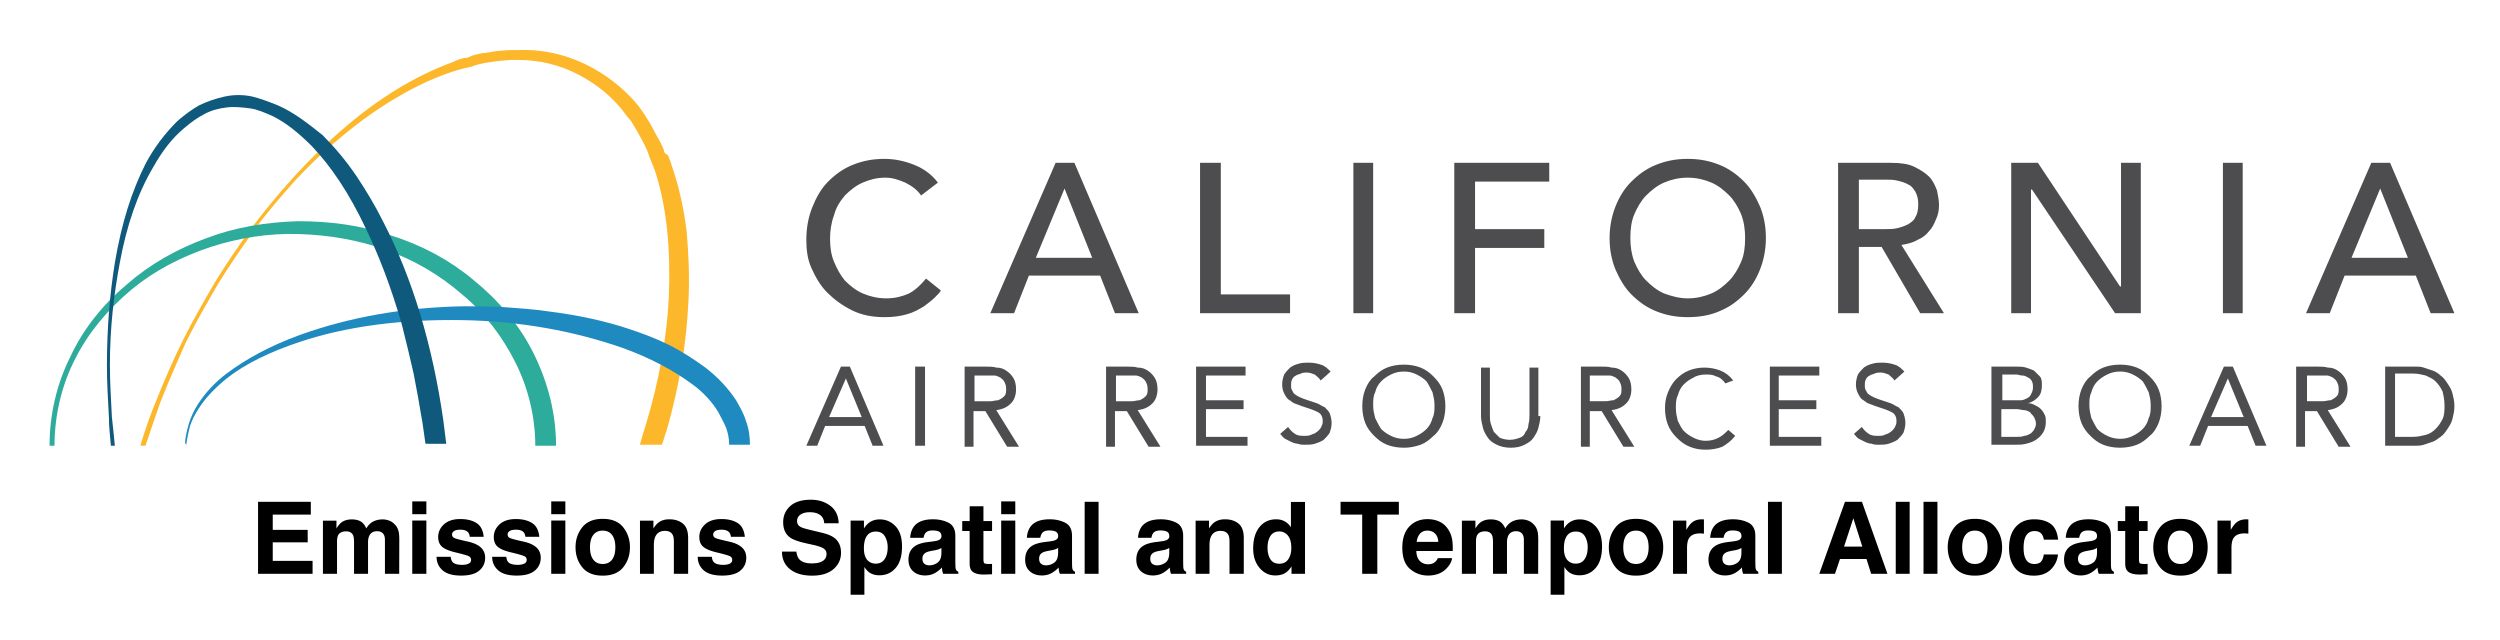
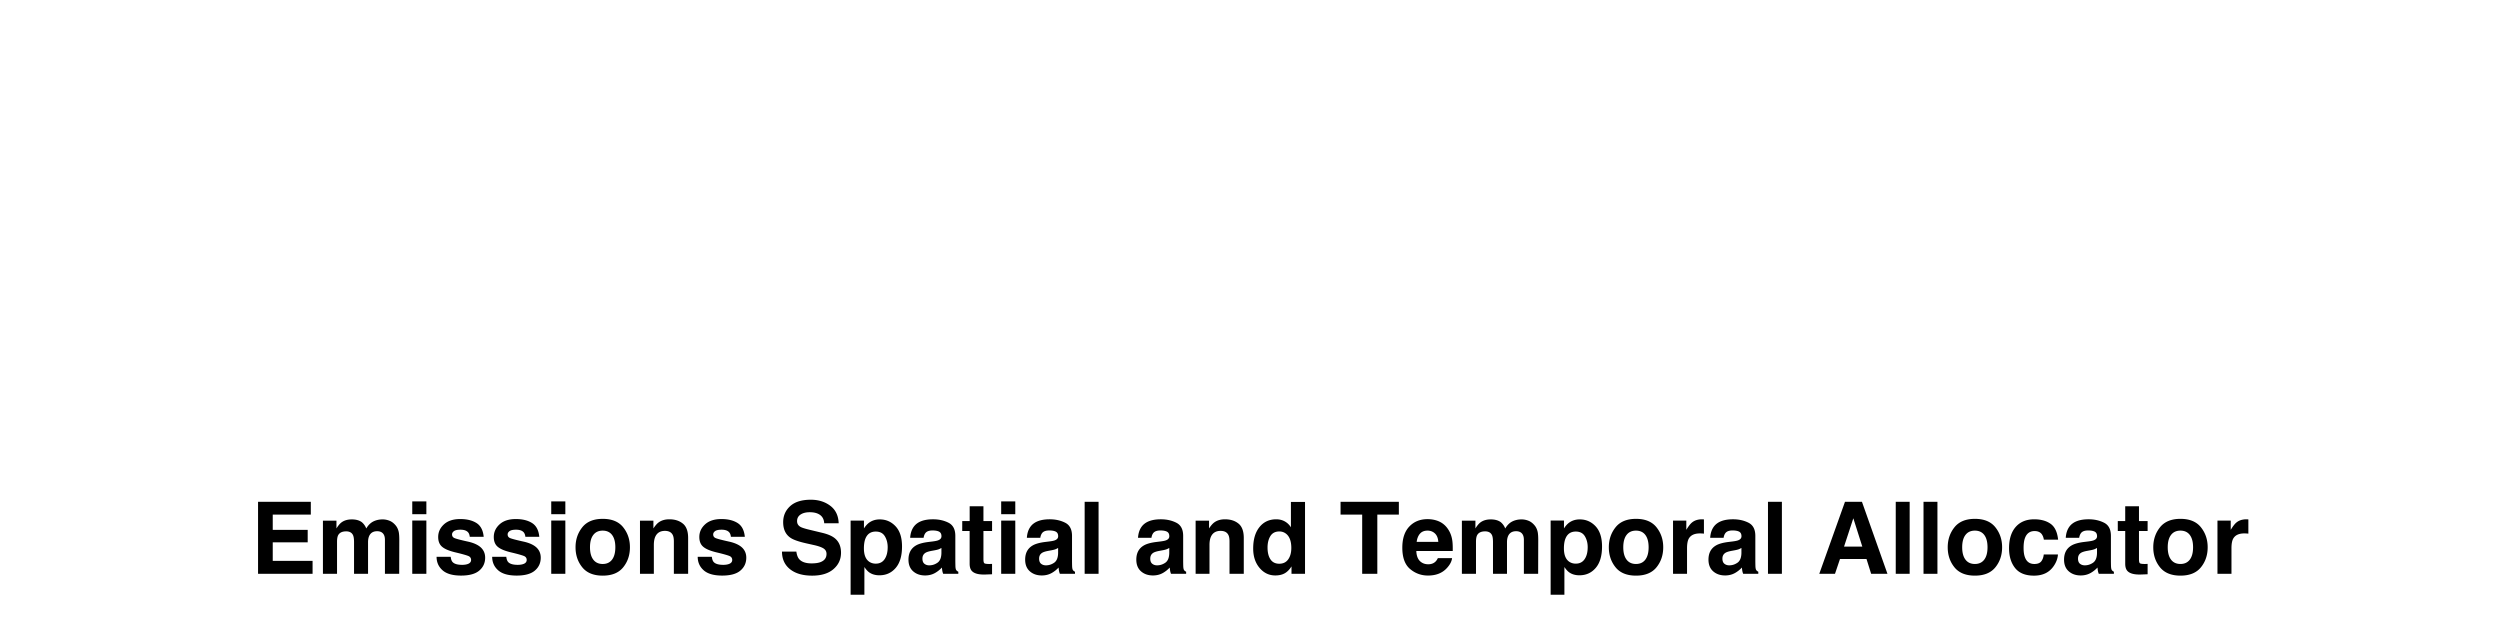
<svg xmlns="http://www.w3.org/2000/svg" role="img" viewBox="-2.11 0.64 252.72 64.72">
  <title>ESTA logo</title>
  <style>svg {enable-background:new 0 0 250 50}</style>
  <switch>
    <g>
-       <path fill="#4d4d4f" d="M91 20.4c-.4-.6-1-1-1.6-1.3-.7-.3-1.3-.5-2-.5-.9 0-1.6.2-2.3.5-.7.3-1.3.8-1.8 1.3-.5.6-.9 1.2-1.1 2-.3.8-.4 1.6-.4 2.4 0 .8.1 1.6.4 2.3.3.7.6 1.3 1.1 1.9.5.5 1.1 1 1.8 1.3.7.3 1.5.5 2.4.5.9 0 1.6-.2 2.3-.5.7-.4 1.2-.9 1.7-1.5L93 30c-.1.2-.3.4-.6.7-.3.3-.7.6-1.1.9-.5.3-1 .6-1.7.8-.7.2-1.4.3-2.3.3-1.2 0-2.3-.2-3.3-.7-1-.5-1.8-1.1-2.5-1.8s-1.2-1.6-1.6-2.5c-.4-.9-.5-1.9-.5-2.8 0-1.2.2-2.3.6-3.3.4-1 .9-1.9 1.6-2.6.7-.7 1.5-1.3 2.5-1.7 1-.4 2-.6 3.2-.6 1 0 2 .2 3 .6 1 .4 1.8 1 2.4 1.8L91 20.4zm17.3 6.3l-2.8-7-2.9 7h5.7zm-3.7-9.6h1.9l6.5 15.2h-2.4l-1.5-3.8h-7.2l-1.5 3.8H98l6.6-15.2zm14.6 0h2.1v13.3h7v1.9h-9.1V17.1zm15.5 0h2v15.2h-2V17.1zm10.2 0h9.6V19H147v4.8h7v1.9h-7v6.6h-2.1V17.1zm23.6 13.7c.9 0 1.7-.2 2.4-.5s1.3-.8 1.8-1.3.9-1.2 1.2-1.9c.3-.7.4-1.5.4-2.4 0-.8-.1-1.6-.4-2.4-.3-.7-.7-1.4-1.2-1.9s-1.1-1-1.8-1.3c-.7-.3-1.5-.5-2.4-.5-.9 0-1.7.2-2.4.5s-1.3.8-1.8 1.3-.9 1.2-1.2 1.9c-.3.7-.4 1.5-.4 2.4 0 .8.1 1.6.4 2.4.3.7.7 1.4 1.2 1.9s1.1 1 1.8 1.3c.8.3 1.6.5 2.4.5zm0 1.9c-1.2 0-2.2-.2-3.2-.6-1-.4-1.8-1-2.5-1.7s-1.2-1.6-1.6-2.5c-.4-1-.6-2-.6-3.2 0-1.1.2-2.2.6-3.2.4-1 .9-1.8 1.6-2.5.7-.7 1.5-1.3 2.5-1.7 1-.4 2-.6 3.2-.6 1.2 0 2.2.2 3.2.6 1 .4 1.8 1 2.5 1.7s1.2 1.6 1.6 2.5c.4 1 .6 2 .6 3.2 0 1.1-.2 2.2-.6 3.2-.4 1-.9 1.8-1.6 2.5-.7.7-1.5 1.3-2.5 1.7-.9.4-2 .6-3.2.6zm17.3-8.9h2.7c.4 0 .8 0 1.2-.1.4-.1.7-.2 1.1-.4.3-.2.6-.4.7-.7.2-.3.3-.7.3-1.3s-.1-.9-.3-1.3c-.2-.3-.4-.6-.7-.7-.3-.2-.7-.3-1.1-.4-.4-.1-.8-.1-1.2-.1h-2.7v5zm-2.1-6.7h5.3c1 0 1.8.1 2.4.4.6.3 1.1.6 1.5 1 .4.4.6.9.8 1.4.1.5.2 1 .2 1.5s-.1 1-.3 1.4c-.2.5-.4.9-.7 1.2-.3.4-.7.7-1.2.9-.5.3-1 .4-1.6.5l4.3 6.9H192l-3.9-6.7h-2.3v6.7h-2.1V17.1zm17.5 0h2.7l8.3 12.5h.1V17.1h2v15.2h-2.6l-8.4-12.5h-.1v12.5h-2V17.1zm21.4 0h2v15.2h-2V17.1zm18.7 9.6l-2.8-7-2.9 7h5.7zm-3.7-9.6h1.9l6.5 15.2h-2.4l-1.5-3.8h-7.2l-1.5 3.8H231l6.6-15.2zM83.4 38.9l-1.7 3.9H85l-1.6-3.9zm-.5-1.2h.9l3.4 8h-1.1l-.8-2h-4l-.8 2h-1.1l3.5-8zm7.5 0h1v8h-1v-8zm6 3.5H98c.3 0 .5-.1.8-.1.2-.1.4-.2.6-.4.2-.2.2-.4.2-.8 0-.3-.1-.5-.2-.7-.1-.2-.3-.3-.4-.4-.2-.1-.4-.2-.6-.2h-2v2.6zm-.9-3.5h2c.4 0 .8 0 1.1.1.4 0 .7.1 1 .3.3.2.5.4.7.7.2.3.3.7.3 1.2 0 .6-.2 1.1-.5 1.4-.4.4-.8.6-1.5.7l2.3 3.7h-1.2l-2.2-3.6h-1.2v3.6h-.9v-8.1h.1zm15.2 3.5h1.6c.3 0 .5-.1.8-.1.2-.1.4-.2.6-.4.2-.2.2-.4.2-.8 0-.3-.1-.5-.2-.7-.1-.2-.3-.3-.4-.4-.2-.1-.4-.2-.6-.2h-2v2.6zm-.9-3.5h2c.4 0 .8 0 1.1.1.4 0 .7.1 1 .3.3.2.5.4.7.7.2.3.3.7.3 1.2 0 .6-.2 1.1-.5 1.4-.4.4-.8.6-1.5.7l2.3 3.7H114l-2.2-3.6h-1.2v3.6h-.9v-8.1h.1zm9 0h5v.9h-4v2.5h3.8v.9h-3.8v2.8h4.2v.9h-5.2v-8zm12.6 1.4c-.2-.3-.4-.4-.6-.6-.3-.1-.5-.2-.8-.2-.2 0-.4 0-.6.1-.2.1-.4.1-.5.2-.2.1-.3.2-.4.4-.1.2-.1.4-.1.6 0 .2 0 .3.1.5.1.1.1.3.3.4.1.1.3.2.5.3.2.1.5.2.8.3l.9.3c.3.1.5.3.8.4.2.2.4.4.5.6.1.3.2.6.2 1s-.1.7-.2 1c-.2.3-.4.5-.6.7-.3.2-.6.3-.9.4-.3.1-.7.1-1 .1-.2 0-.5 0-.7-.1-.2 0-.5-.1-.7-.2l-.6-.3c-.2-.1-.3-.3-.5-.5l.8-.7c.2.3.4.5.7.7.3.2.6.2 1 .2.2 0 .4 0 .6-.1.2-.1.4-.1.6-.3.2-.1.3-.3.4-.4.1-.2.2-.4.2-.6 0-.2 0-.4-.1-.6-.1-.2-.2-.3-.4-.4-.2-.1-.4-.2-.7-.3l-.9-.3c-.3-.1-.5-.2-.8-.3-.2-.1-.4-.3-.6-.4-.2-.2-.3-.4-.4-.6-.1-.2-.2-.5-.2-.9s.1-.7.2-1c.2-.3.4-.5.6-.7.3-.2.5-.3.9-.4.3-.1.7-.1 1-.1.5 0 .9.1 1.2.2.4.1.7.4 1 .7l-1 .9zm8.4 5.9c.5 0 .9-.1 1.3-.3.4-.2.7-.4 1-.7.3-.3.5-.7.6-1.1.2-.4.2-.8.2-1.3s-.1-.9-.2-1.3c-.2-.4-.4-.8-.6-1.1-.3-.3-.6-.5-1-.7-.4-.2-.8-.3-1.3-.3s-.9.1-1.3.3c-.4.2-.7.4-1 .7-.3.3-.5.7-.6 1.1-.2.4-.2.8-.2 1.3s.1.9.2 1.3c.2.4.4.8.6 1.1.3.3.6.5 1 .7.4.2.8.3 1.3.3zm0 .9c-.6 0-1.2-.1-1.7-.3-.5-.2-.9-.5-1.3-.9s-.7-.8-.9-1.3c-.2-.5-.3-1.1-.3-1.7 0-.6.1-1.2.3-1.7.2-.5.5-1 .9-1.3.4-.4.8-.7 1.3-.9.5-.2 1.1-.3 1.7-.3.6 0 1.2.1 1.7.3.5.2.9.5 1.3.9s.7.8.9 1.3c.2.5.3 1.1.3 1.7 0 .6-.1 1.2-.3 1.7-.2.5-.5 1-.9 1.3-.4.4-.8.7-1.3.9-.6.2-1.1.3-1.7.3zm13.8-3.2c0 .4-.1.8-.2 1.2-.1.4-.3.7-.5 1-.2.3-.5.5-.9.7-.4.2-.8.3-1.4.3-.5 0-1-.1-1.4-.3-.4-.2-.7-.4-.9-.7-.2-.3-.4-.6-.5-1-.1-.4-.2-.8-.2-1.2v-4.9h.9v4.8c0 .3 0 .6.1.9.1.3.2.6.3.8l.6.6c.3.1.6.2 1 .2s.7-.1 1-.2.5-.3.6-.6c.2-.2.3-.5.3-.8.1-.3.1-.6.1-.9v-4.8h.9v4.9h.2zm5-1.5h1.6c.3 0 .5-.1.8-.1.2-.1.4-.2.6-.4.2-.2.2-.4.2-.8 0-.3-.1-.5-.2-.7-.1-.2-.3-.3-.4-.4-.2-.1-.4-.2-.6-.2h-2v2.6zm-.9-3.5h2c.4 0 .8 0 1.1.1.4 0 .7.1 1 .3.3.2.5.4.7.7.2.3.3.7.3 1.2 0 .6-.2 1.1-.5 1.4-.4.4-.8.6-1.5.7l2.3 3.7H162l-2.2-3.6h-1.2v3.6h-.9v-8.1zm14.6 1.7c-.2-.3-.5-.6-.9-.7-.4-.2-.7-.2-1.1-.2-.4 0-.9.1-1.2.3-.4.2-.7.4-1 .7-.3.3-.5.7-.6 1.1-.2.4-.2.8-.2 1.3s.1.9.2 1.3c.2.4.4.8.6 1 .3.3.6.5 1 .7.4.2.8.3 1.2.3.5 0 .9-.1 1.3-.3.4-.2.7-.5 1-.8l.7.6c-.4.5-.8.8-1.3 1.1-.5.2-1.1.3-1.7.3-.6 0-1.1-.1-1.6-.3-.5-.2-.9-.5-1.3-.9s-.7-.8-.9-1.3c-.2-.5-.3-1.1-.3-1.7 0-.6.1-1.1.3-1.6.2-.5.5-1 .8-1.3.4-.4.8-.7 1.3-.9.5-.2 1-.3 1.6-.3.5 0 1.1.1 1.6.3.5.2.9.5 1.3 1l-.8.3zm4.5-1.7h5v.9h-4.1v2.5h3.8v.9h-3.8v2.8h4.3v.9h-5.2v-8zm12.6 1.4c-.2-.3-.4-.4-.6-.6-.3-.1-.5-.2-.8-.2-.2 0-.4 0-.6.1-.2.1-.4.1-.5.2-.2.1-.3.2-.4.4-.1.2-.1.4-.1.6 0 .2 0 .3.1.5.1.1.1.3.3.4.1.1.3.2.5.3.2.1.5.2.8.3l.9.3c.3.1.5.3.8.4.2.2.4.4.5.6.1.3.2.6.2 1s-.1.7-.2 1c-.2.3-.4.5-.6.7-.3.2-.6.3-.9.4-.3.1-.7.1-1 .1-.2 0-.5 0-.7-.1-.2 0-.5-.1-.7-.2l-.6-.3c-.2-.1-.3-.3-.5-.5l.8-.7c.2.3.4.5.7.7.3.2.6.2 1 .2.2 0 .4 0 .6-.1.2-.1.4-.1.6-.3.2-.1.3-.3.4-.4.1-.2.2-.4.2-.6 0-.2 0-.4-.1-.6-.1-.2-.2-.3-.4-.4-.2-.1-.4-.2-.7-.3l-.9-.3c-.3-.1-.5-.2-.8-.3-.2-.1-.4-.3-.6-.4-.2-.2-.3-.4-.4-.6-.1-.2-.2-.5-.2-.9s.1-.7.2-1c.2-.3.4-.5.6-.7.3-.2.5-.3.9-.4.3-.1.7-.1 1-.1.5 0 .9.1 1.2.2.4.1.7.4 1 .7l-1 .9zm10.8 5.7h1.6c.2 0 .5 0 .7-.1.2 0 .4-.1.6-.2.2-.1.3-.3.4-.4.1-.2.2-.4.2-.6 0-.3-.1-.5-.2-.7-.1-.2-.3-.3-.4-.5-.2-.1-.4-.2-.6-.2-.2 0-.5-.1-.7-.1h-1.6v2.8zm0-3.7h2c.2 0 .4-.1.6-.2.2-.1.3-.2.4-.4.1-.2.2-.4.2-.7 0-.2 0-.4-.1-.6-.1-.2-.2-.3-.4-.4-.2-.1-.3-.2-.6-.2-.2 0-.4-.1-.6-.1h-1.4v2.6h-.1zm-.9-3.4h2.4c.3 0 .7 0 1 .1.3.1.6.2.8.3l.6.6c.2.2.2.6.2.9 0 .5-.1.9-.4 1.2-.3.3-.6.5-1 .6.3 0 .5.1.7.2.2.1.4.2.6.4.2.2.3.4.4.6.1.2.1.5.1.7 0 .4-.1.8-.3 1.1-.2.3-.4.5-.7.7-.3.2-.6.3-1 .4-.4.1-.7.1-1.1.1h-2.4v-7.9h.1zm12.9 7.3c.5 0 .9-.1 1.3-.3.4-.2.7-.4 1-.7.3-.3.5-.7.6-1.1.2-.4.2-.8.2-1.3s-.1-.9-.2-1.3c-.2-.4-.4-.8-.6-1.1-.3-.3-.6-.5-1-.7-.4-.2-.8-.3-1.3-.3s-.9.1-1.3.3c-.4.2-.7.4-1 .7-.3.3-.5.7-.6 1.1-.2.4-.2.8-.2 1.3s.1.9.2 1.3c.2.4.4.8.6 1.1.3.3.6.5 1 .7.4.2.9.3 1.3.3zm0 .9c-.6 0-1.2-.1-1.7-.3-.5-.2-.9-.5-1.3-.9s-.7-.8-.9-1.3c-.2-.5-.3-1.1-.3-1.7 0-.6.1-1.2.3-1.7.2-.5.5-1 .9-1.3.4-.4.8-.7 1.3-.9.5-.2 1.1-.3 1.7-.3.6 0 1.2.1 1.7.3.5.2.9.5 1.3.9s.7.8.9 1.3c.2.5.3 1.1.3 1.7 0 .6-.1 1.2-.3 1.7-.2.5-.5 1-.9 1.3-.4.4-.8.7-1.3.9-.5.2-1.1.3-1.7.3zm10.9-7l-1.7 3.9h3.3l-1.6-3.9zm-.4-1.2h.9l3.4 8h-1.1l-.8-2h-4l-.8 2h-1.1l3.5-8zm8.4 3.5h1.6c.3 0 .5-.1.8-.1.2-.1.4-.2.6-.4.2-.2.2-.4.2-.8 0-.3-.1-.5-.2-.7-.1-.2-.3-.3-.4-.4-.2-.1-.4-.2-.6-.2h-2v2.6zm-1-3.5h2c.4 0 .8 0 1.1.1.4 0 .7.1 1 .3.3.2.5.4.7.7.2.3.3.7.3 1.2 0 .6-.2 1.1-.5 1.4-.4.4-.8.6-1.5.7l2.3 3.7h-1.2l-2.2-3.6h-1.2v3.6h-.9v-8.1h.1zm9.9 7.1h1.8c.5 0 .9-.1 1.3-.2s.7-.3 1-.6c.3-.3.5-.6.7-1 .2-.4.2-.9.2-1.4 0-.5-.1-1-.2-1.4-.2-.4-.4-.7-.7-1-.3-.3-.6-.4-1-.6-.4-.1-.8-.2-1.3-.2H240v6.4zm-1-7.1h3.1c.3 0 .5 0 .8.1l.9.3c.3.1.6.3.8.5.3.2.5.5.7.8.2.3.4.6.5 1 .1.4.2.8.2 1.3s-.1.9-.2 1.3-.3.7-.5 1c-.2.3-.4.6-.7.8s-.5.4-.8.5l-.9.3c-.3.1-.6.1-.8.1H239v-8z" />
-       <path fill="#fdb72b" d="M12.6 45.7c.5-1.5 1-3 1.5-4.4.8-2 1.7-4.1 2.6-6.1 1-2 2.1-3.9 3.2-5.8 1.1-1.8 2.4-3.7 3.7-5.5 1.2-1.7 2.7-3.4 4.2-5.1 1.6-1.7 3.2-3.2 4.8-4.5 1.7-1.4 3.5-2.7 5.4-3.8 2-1.2 4-2.1 5.9-2.7.3-.1.7-.2 1.1-.3.2 0 .3-.1.5-.1.5-.2.9-.3 1.4-.4l1.4-.2 1.2-.1h.8c2.1 0 4.2.5 6.1 1.5 1.9 1 3.6 2.4 4.8 4.1l.5.6.6 1 .6 1.1.1.2c.2.4.4.8.5 1.2.1.2.1.3.2.5.1.3.3.7.4 1 1.2 3.7 1.6 7.9 1.4 12.8-.2 4.1-1 8.5-2.3 12.8-.2.6-.4 1.3-.6 2v.1h2.2c.2-.5.3-1 .5-1.5.6-2.1 1.1-4.3 1.5-6.6.4-2.3.6-4.6.7-6.7.1-2.3 0-4.5-.2-6.8-.3-2.4-.8-4.6-1.5-6.6-.1-.4-.3-.8-.4-1.1-.3-.1-.4-.3-.4-.5-.2-.5-.4-.9-.7-1.4l-.7-1.3-.7-1.1-.5-.7C61 9.6 59.1 8.1 57 7.1c-2.1-1-4.4-1.5-6.7-1.4h-.9l-1.3.1-1.2.2h-.2c-.5.1-1 .2-1.4.4-.2.1-.3.1-.5.1-.4.1-.7.2-1.1.4-3.8 1.4-7.5 3.6-11.4 7-3.2 2.8-6.2 6.1-9 9.8-1.3 1.8-2.6 3.7-3.7 5.5-1.1 1.9-2.2 3.8-3.2 5.8h.1-.1c-1 2-1.9 4.1-2.7 6.1-.6 1.4-1.1 2.9-1.6 4.5v.1h.5z" />
-       <path fill="#2eac9b" d="M3.4 45.7c0-3 .7-6.1 2.1-8.8 1.3-2.6 3.3-5 5.7-7 2.3-1.9 5-3.3 8-4.3 2.8-.9 5.8-1.4 8.9-1.3 3.1.1 6 .6 8.8 1.6 2.8 1 5.4 2.5 7.7 4.5 2.3 1.9 4.1 4.3 5.4 6.9 1.3 2.6 2 5.5 2 8.4h2.1c0-3.2-.8-6.4-2.3-9.4-1.4-2.8-3.5-5.3-6.1-7.4-2.4-2-5.2-3.5-8.4-4.5-3-1-6.1-1.4-9.3-1.4-3.2.1-6.3.6-9.2 1.7-3 1.1-5.7 2.6-8.1 4.7-2.4 2-4.4 4.5-5.7 7.3-1.4 2.8-2.1 5.9-2.1 9h.5z" />
-       <path fill="#1e8abf" d="M16.7 45.7c.1-.8.3-1.6.4-2 .2-.6.5-1.2.9-1.8.7-1.1 1.7-2.1 2.8-3 1.9-1.5 4.4-2.7 7.4-3.7 4.8-1.6 10.4-2.3 16.4-2.2 5.9.1 11.3 1.1 16.2 2.8 2.8 1 5.2 2.3 7.1 3.7 1.1.8 2 1.8 2.6 2.8.3.6.6 1.1.8 1.6.2.6.3 1.1.3 1.7h2.1c0-.8-.1-1.6-.4-2.4-.2-.7-.6-1.4-1-2.1-.8-1.2-1.8-2.3-3.1-3.3-1.1-.8-2.3-1.6-3.7-2.3-1.2-.6-2.5-1.1-4-1.6-2.4-.8-5.1-1.4-8.3-1.8-1.4-.2-2.8-.3-4.2-.4-1.3-.1-2.7-.1-4.2-.1-6 .1-11.6 1.1-16.6 2.9-3 1.1-5.4 2.4-7.4 3.9-1.2.9-2.2 2-2.9 3.1-.4.6-.7 1.3-.9 1.9-.1.4-.4 1.3-.4 2.1h.1v.2z" />
-       <path fill="#0e597c" d="M9.1 45.7h.4c-.1-1.1-.2-2-.3-2.9-.1-1.9-.2-3.6-.2-5.3 0-3.7.4-7.1 1-10.3.7-3.8 1.8-7 3.4-9.7.9-1.6 1.9-2.9 3.1-3.9.7-.6 1.4-1.1 2-1.4.7-.4 1.5-.6 2.3-.7.8-.1 1.6 0 2.4.1.7.1 1.4.4 2.3.8 1.4.7 2.7 1.8 3.9 3 2 2.1 3.8 4.8 5.5 8.4 1.3 2.7 2.5 5.8 3.6 9.6.4 1.6.8 3.2 1.2 5 .3 1.5.6 3.2.9 5l.3 2.1H43l-.3-2.4c-1.1-7.6-3.1-14.3-6.1-20.1-.8-1.6-1.7-3.1-2.7-4.6-1.1-1.6-2.2-2.9-3.4-4.1-1.5-1.2-2.9-2.3-4.5-3-1-.4-1.8-.7-2.6-.9-.9-.2-1.9-.2-2.8 0-.9.2-1.8.5-2.6.9-.7.4-1.4.9-2.2 1.6-1.2 1.2-2.3 2.6-3.2 4.3-1.4 2.8-2.4 5.9-3.1 10-.5 3.1-.8 6.5-.8 10.4 0 1.7.1 3.4.2 5.2 0 .9.1 1.8.2 2.9z" />
-     </g>
+       </g>
  </switch>
  <path d="M29.31 52.657v-1.289h-5.334v7.274h5.512v-1.307h-4.027v-1.871h3.533V54.201h-3.533v-1.544zm-2.629-1.289zm10.589 1.915c-.23-.091-.463-.138-.7-.138-.355 0-.678.073-.967.222-.274.147-.503.38-.686.696-.105-.264-.26-.479-.463-.647-.254-.181-.585-.271-.997-.271-.435 0-.789.105-1.061.316-.154.118-.32.317-.494.597v-.785h-1.367v5.369h1.426v-3.237c0-.293.038-.514.114-.661.139-.26.408-.39.81-.39.345 0 .577.131.695.39.066.145.1.376.1.696v3.202h1.416v-3.202c0-.241.038-.446.114-.618.147-.323.415-.483.804-.483.335 0 .566.125.691.375.066.131.098.299.098.503v3.425h1.442l.01-3.39c0-.35-.017-.613-.049-.794-.053-.274-.156-.504-.306-.691-.188-.23-.397-.392-.627-.484zm3.721-.661v-1.298h-1.426v1.298zm-1.426.641v5.379h1.426v-5.379zm3.884 3.662h-1.426c0 .552.201 1.006.604 1.364.403.357 1.028.535 1.874.535.828 0 1.442-.168 1.837-.505.397-.337.595-.772.595-1.305 0-.404-.139-.743-.415-1.012-.279-.267-.699-.465-1.258-.597-.839-.184-1.328-.314-1.465-.39-.139-.072-.208-.19-.208-.35 0-.129.065-.241.195-.337.131-.094.348-.142.654-.142.372 0 .634.094.789.285.083.105.133.248.153.43h1.407c-.062-.657-.305-1.12-.727-1.388-.423-.268-.97-.403-1.641-.403-.707 0-1.256.178-1.647.536-.389.357-.584.783-.584 1.28 0 .421.125.744.375.967.25.227.679.415 1.289.567.845.201 1.334.343 1.465.425.131.081.197.202.197.359 0 .164-.081.288-.244.371-.163.081-.382.124-.658.124-.47 0-.793-.094-.967-.282-.098-.105-.163-.282-.192-.532zm1.075-3.805zm4.545 3.805h-1.426c0 .552.202 1.006.605 1.364.403.357 1.028.535 1.873.535.828 0 1.442-.168 1.837-.505.397-.337.595-.772.595-1.305 0-.404-.138-.743-.414-1.012-.279-.267-.699-.465-1.259-.597-.838-.184-1.327-.314-1.465-.39-.138-.072-.208-.19-.208-.35 0-.129.066-.241.195-.337.131-.094.348-.142.654-.142.372 0 .636.094.79.285.081.105.133.248.153.43h1.407c-.063-.657-.306-1.12-.729-1.388-.423-.268-.97-.403-1.641-.403-.707 0-1.256.178-1.645.536-.39.357-.585.783-.585 1.28 0 .421.125.744.375.967.25.227.679.415 1.289.567.845.201 1.334.343 1.465.425.132.081.198.202.198.359 0 .164-.081.288-.244.371-.163.081-.383.124-.66.124-.47 0-.793-.094-.967-.282-.098-.105-.163-.282-.192-.532zm1.075-3.805zm4.896-.498v-1.298h-1.426v1.298zm-1.426.641v5.379h1.426v-5.379zm6.148 3.949c-.22.292-.536.439-.947.439-.411 0-.727-.147-.949-.439-.223-.293-.334-.709-.334-1.249 0-.539.111-.955.334-1.246.222-.291.538-.437.949-.437s.727.146.948.437c.22.292.331.707.331 1.246 0 .54-.111.956-.331 1.249zm1.126.776c.453-.56.681-1.235.681-2.026 0-.776-.227-1.449-.681-2.019-.453-.569-1.144-.853-2.068-.853-.925 0-1.614.285-2.068.853-.455.57-.681 1.242-.681 2.019 0 .79.226 1.465.681 2.026.453.561 1.143.842 2.068.842.924 0 1.614-.281 2.068-.842zm-2.068-4.868zm8.101.452c-.354-.292-.809-.437-1.364-.437-.445 0-.811.108-1.101.326-.161.121-.333.32-.514.597v-.785h-1.357v5.369h1.402v-2.911c0-.333.046-.605.138-.82.178-.404.505-.606.983-.606.387 0 .651.138.789.414.076.152.114.369.114.651v3.272h1.442v-3.622c0-.675-.177-1.158-.531-1.449zm-1.882-.452zm4.806 3.805H68.42c0 .552.201 1.006.604 1.364.404.357 1.028.535 1.874.535.828 0 1.442-.168 1.837-.505.397-.337.595-.772.595-1.305 0-.404-.139-.743-.414-1.012-.281-.267-.7-.465-1.259-.597-.839-.184-1.328-.314-1.465-.39-.139-.072-.208-.19-.208-.35 0-.129.066-.241.195-.337.131-.094.348-.142.654-.142.372 0 .634.094.789.285.083.105.133.248.153.43h1.407c-.062-.657-.305-1.12-.727-1.388-.423-.268-.97-.403-1.641-.403-.707 0-1.256.178-1.647.536-.389.357-.584.783-.584 1.28 0 .421.125.744.375.967.25.227.679.415 1.289.567.845.201 1.334.343 1.465.425.131.081.197.202.197.359 0 .164-.081.288-.244.371-.163.081-.382.124-.658.124-.47 0-.793-.094-.967-.282-.098-.105-.163-.282-.192-.532zm1.075-3.805zm7.472 3.278h-1.451c0 .757.272 1.35.814 1.783.543.434 1.289.65 2.236.65.928 0 1.645-.22 2.155-.66.508-.438.762-.991.762-1.655 0-.649-.218-1.144-.651-1.485-.281-.22-.695-.397-1.244-.528l-1.254-.302c-.484-.115-.8-.215-.948-.3-.23-.129-.345-.323-.345-.583 0-.284.117-.504.35-.661.234-.159.546-.237.938-.237.352 0 .647.06.883.182.357.184.547.495.573.932h1.461c-.027-.772-.31-1.362-.852-1.769-.54-.406-1.195-.609-1.961-.609-.918 0-1.614.215-2.087.646-.474.432-.71.973-.71 1.624 0 .714.244 1.239.734 1.575.291.201.813.386 1.569.557l.771.173c.451.098.782.212.992.341.211.131.316.317.316.557 0 .411-.213.692-.637.844-.223.079-.515.118-.873.118-.599 0-1.022-.149-1.269-.449-.135-.164-.225-.413-.271-.744zm1.475-5.251zm7.473 3.706c.19.319.285.686.285 1.101 0 .504-.104.907-.309 1.209-.206.303-.504.455-.896.455-.27 0-.504-.074-.7-.222-.333-.254-.498-.693-.498-1.318 0-.394.049-.72.147-.977.191-.484.542-.726 1.051-.726.424 0 .731.16.919.479zm1.081-1.012c-.435-.463-.967-.695-1.596-.695-.431 0-.803.119-1.115.359-.171.135-.333.32-.484.553v-.794h-1.348v7.496h1.392V57.956c.147.227.299.4.453.519.284.213.639.32 1.065.32.672 0 1.22-.248 1.647-.745.425-.497.639-1.218.639-2.166 0-.898-.218-1.579-.654-2.044zm4.636 2.187v.524c-.01.47-.142.794-.397.971-.254.178-.533.267-.837.267-.191 0-.352-.053-.486-.16-.133-.107-.199-.281-.199-.521 0-.27.108-.469.326-.598.128-.076.34-.139.636-.192l.316-.059c.159-.029.282-.062.373-.095.09-.035.18-.08.268-.136zm-.853-.657l-.479.059c-.543.07-.955.185-1.234.347-.51.296-.765.775-.765 1.436 0 .51.159.904.477 1.182.317.278.719.417 1.206.417.382 0 .724-.087 1.026-.263.254-.147.477-.327.671-.538.011.122.024.23.041.326.015.095.045.198.088.306h1.53v-.208c-.093-.042-.161-.097-.208-.163-.046-.065-.074-.19-.084-.375-.006-.243-.01-.451-.01-.622v-2.466c0-.649-.229-1.089-.685-1.324-.458-.233-.981-.35-1.569-.35-.905 0-1.544.236-1.915.71-.234.303-.366.689-.396 1.159h1.357c.034-.208.098-.372.198-.493.138-.166.373-.247.705-.247.296 0 .521.042.674.125.153.084.23.237.23.458 0 .181-.101.313-.302.399-.111.051-.298.091-.557.124zm.074-2.25zm2.882 1.195h.75v3.311c0 .335.08.584.237.745.244.253.698.368 1.362.345l.667-.025v-1.051a2.284 2.284 0 0 1-.14.008c-.048.001-.093.003-.136.003-.286 0-.458-.028-.512-.083-.056-.053-.084-.191-.084-.411v-2.842h.873v-1.002h-.873v-1.499h-1.392v1.499h-.75zm5.364-1.693v-1.298h-1.426v1.298zm-1.426.641v5.379h1.426v-5.379zm5.755 2.764v.524c-.01.47-.143.794-.397.971-.255.178-.535.267-.837.267-.191 0-.354-.053-.487-.16-.132-.107-.199-.281-.199-.521 0-.27.108-.469.326-.598.129-.076.341-.139.637-.192l.316-.059c.157-.029.282-.062.372-.095.091-.035.18-.08.27-.136zm-.855-.657l-.479.059c-.542.07-.953.185-1.232.347-.511.296-.765.775-.765 1.436 0 .51.159.904.476 1.182.317.278.72.417 1.206.417.382 0 .724-.087 1.028-.263.253-.147.477-.327.671-.538.01.122.022.23.039.326.017.095.046.198.088.306h1.53v-.208c-.093-.042-.161-.097-.208-.163-.045-.065-.073-.19-.083-.375-.007-.243-.01-.451-.01-.622v-2.466c0-.649-.229-1.089-.686-1.324-.458-.233-.981-.35-1.569-.35-.905 0-1.543.236-1.915.71-.233.303-.365.689-.394 1.159h1.356c.034-.208.1-.372.198-.493.139-.166.373-.247.706-.247.296 0 .521.042.674.125.153.084.229.237.229.458 0 .181-.1.313-.3.399-.112.051-.298.091-.559.124zm.074-2.25zm4.871 5.522v-7.274h-1.407v7.274zm7.146-2.615v.524c-.01.47-.143.794-.397.971-.255.178-.535.267-.837.267-.191 0-.354-.053-.486-.16-.133-.107-.201-.281-.201-.521 0-.27.109-.469.326-.598.129-.076.341-.139.637-.192l.316-.059c.157-.029.282-.062.372-.095.091-.035.18-.08.27-.136zm-.853-.657l-.479.059c-.543.07-.955.185-1.234.347-.511.296-.765.775-.765 1.436 0 .51.159.904.476 1.182.317.278.72.417 1.207.417.38 0 .723-.087 1.026-.263.253-.147.477-.327.671-.538.01.122.022.23.039.326.017.095.046.198.088.306h1.53v-.208c-.091-.042-.161-.097-.208-.163-.045-.065-.073-.19-.083-.375-.007-.243-.01-.451-.01-.622v-2.466c0-.649-.229-1.089-.686-1.324-.458-.233-.98-.35-1.569-.35-.904 0-1.543.236-1.915.71-.233.303-.365.689-.394 1.159h1.357c.032-.208.098-.372.197-.493.139-.166.373-.247.706-.247.296 0 .521.042.674.125.153.084.229.237.229.458 0 .181-.1.313-.3.399-.112.051-.298.091-.557.124zm.073-2.25zm7.781.452c-.354-.292-.809-.437-1.364-.437-.445 0-.811.108-1.101.326-.161.121-.333.32-.514.597v-.785h-1.357v5.369h1.402v-2.911c0-.333.045-.605.138-.82.178-.404.505-.606.983-.606.387 0 .651.138.789.414.076.152.114.369.114.651v3.272h1.442v-3.622c0-.675-.177-1.158-.531-1.449zm-1.884-.452zm6.564.23c-.253-.143-.542-.215-.869-.215-.706 0-1.272.262-1.694.789-.423.526-.634 1.249-.634 2.167 0 .796.215 1.447.644 1.957.43.508.959.762 1.586.762.382 0 .7-.073.957-.218.257-.145.486-.376.686-.696v.745h1.367v-7.264h-1.426v2.566c-.159-.253-.364-.451-.618-.594zm.345 3.832c-.206.295-.51.444-.908.444-.397 0-.695-.149-.89-.446-.197-.298-.293-.695-.293-1.192 0-.46.095-.846.288-1.158.192-.31.496-.466.905-.466.271 0 .507.086.712.257.331.282.498.754.498 1.411 0 .472-.104.855-.312 1.151zm11.183-5.814h-5.893v1.289h2.186v5.985h1.53v-5.985h2.177zm2.139 3.217c.178-.204.431-.306.757-.306.3 0 .55.097.754.289.202.192.314.474.337.846h-2.186c.046-.35.159-.625.338-.83zm1.967-1.214c-.359-.167-.762-.251-1.21-.251-.752 0-1.366.248-1.837.745-.473.497-.709 1.211-.709 2.142 0 .994.262 1.711.785 2.152.524.441 1.127.661 1.812.661.828 0 1.474-.262 1.934-.785.296-.33.462-.654.498-.973h-1.436c-.076.159-.163.282-.263.371-.181.164-.415.247-.705.247-.274 0-.507-.067-.702-.204-.319-.216-.488-.595-.508-1.134h3.682c.007-.465-.008-.82-.045-1.067-.062-.421-.198-.79-.408-1.11-.234-.361-.531-.626-.889-.794zm-1.11-.251zm10.111.163c-.23-.091-.463-.138-.7-.138-.355 0-.678.073-.967.222-.274.147-.501.38-.686.696-.105-.264-.26-.479-.463-.647-.254-.181-.585-.271-.997-.271-.435 0-.789.105-1.061.316-.154.118-.32.317-.494.597v-.785h-1.367v5.369h1.426v-3.237c0-.293.038-.514.114-.661.139-.26.408-.39.81-.39.345 0 .577.131.696.39.065.145.098.376.098.696v3.202h1.416v-3.202c0-.241.038-.446.114-.618.147-.323.415-.483.804-.483.335 0 .566.125.691.375.066.131.098.299.098.503v3.425h1.442l.01-3.39c0-.35-.017-.613-.049-.794-.053-.274-.154-.504-.306-.691-.188-.23-.397-.392-.627-.484zm5.698 1.569c.19.319.284.686.284 1.101 0 .504-.102.907-.309 1.209-.205.303-.504.455-.896.455-.27 0-.503-.074-.7-.222-.333-.254-.498-.693-.498-1.318 0-.394.049-.72.149-.977.19-.484.54-.726 1.05-.726.425 0 .731.16.921.479zm1.081-1.012c-.437-.463-.969-.695-1.596-.695-.431 0-.803.119-1.116.359-.171.135-.333.32-.483.553v-.794h-1.348v7.496h1.391V57.956c.149.227.299.4.455.519.282.213.637.32 1.065.32.671 0 1.22-.248 1.645-.745.427-.497.64-1.218.64-2.166 0-.898-.219-1.579-.654-2.044zm5.031 3.372c-.22.292-.536.439-.948.439-.411 0-.727-.147-.95-.439-.222-.293-.333-.709-.333-1.249 0-.539.111-.955.333-1.246.223-.291.539-.437.95-.437.411 0 .727.146.948.437.22.292.331.707.331 1.246 0 .54-.111.956-.331 1.249zm1.126.776c.453-.56.681-1.235.681-2.026 0-.776-.227-1.449-.681-2.019-.455-.569-1.144-.853-2.068-.853-.925 0-1.614.285-2.068.853-.455.57-.682 1.242-.682 2.019 0 .79.227 1.465.682 2.026.453.561 1.143.842 2.068.842.924 0 1.613-.281 2.068-.842zm-2.068-4.868zm6.743.017c-.018-.001-.041-.001-.067-.001-.421 0-.762.109-1.026.33-.161.132-.351.378-.567.736v-.938h-1.343v5.379h1.416v-2.57c0-.432.055-.751.163-.959.195-.368.574-.552 1.141-.552.042 0 .098.001.167.004.069.004.149.01.237.02v-1.44c-.063-.004-.102-.006-.121-.008zm3.911 2.89v.524c-.01.47-.143.794-.397.971-.255.178-.533.267-.837.267-.191 0-.352-.053-.486-.16-.133-.107-.201-.281-.201-.521 0-.27.109-.469.326-.598.129-.076.341-.139.637-.192l.316-.059c.157-.029.282-.062.372-.095.091-.035.181-.08.27-.136zm-.853-.657l-.479.059c-.543.07-.955.185-1.234.347-.511.296-.765.775-.765 1.436 0 .51.159.904.476 1.182.317.278.72.417 1.207.417.382 0 .723-.087 1.026-.263.253-.147.477-.327.671-.538.01.122.022.23.039.326.017.095.046.198.088.306h1.53v-.208c-.091-.042-.161-.097-.206-.163-.046-.065-.074-.19-.084-.375-.007-.243-.01-.451-.01-.622v-2.466c0-.649-.229-1.089-.686-1.324-.458-.233-.98-.35-1.569-.35-.904 0-1.543.236-1.915.71-.233.303-.365.689-.394 1.159h1.357c.032-.208.098-.372.197-.493.139-.166.373-.247.706-.247.296 0 .521.042.674.125.153.084.229.237.229.458 0 .181-.1.313-.3.399-.112.051-.298.091-.557.124zm.073-2.25zm4.871 5.522v-7.274h-1.407v7.274zm6.283-2.748l.938-2.862.908 2.862zm.094-4.526l-2.597 7.274h1.589l.504-1.495h2.68l.469 1.495h1.648l-2.576-7.274zm.848 0zm5.691 7.274v-7.274h-1.407v7.274zm2.807 0v-7.274h-1.407v7.274zm4.733-1.43c-.22.292-.536.439-.948.439-.411 0-.729-.147-.95-.439-.222-.293-.333-.709-.333-1.249 0-.539.111-.955.333-1.246.222-.291.539-.437.95-.437.411 0 .727.146.948.437.22.292.33.707.33 1.246 0 .54-.109.956-.33 1.249zm1.124.776c.455-.56.681-1.235.681-2.026 0-.776-.226-1.449-.681-2.019-.453-.569-1.143-.853-2.068-.853-.924 0-1.614.285-2.068.853-.453.57-.681 1.242-.681 2.019 0 .79.227 1.465.681 2.026.453.561 1.144.842 2.068.842.925 0 1.614-.281 2.068-.842zm-2.068-4.868zm6.968 2.073h1.442c-.08-.766-.334-1.301-.762-1.604-.43-.302-.981-.453-1.656-.453-.793 0-1.415.257-1.866.769-.451.514-.675 1.232-.675 2.156 0 .82.204 1.487.611 1.999.408.514 1.046.771 1.91.771.865 0 1.519-.307 1.96-.924.277-.382.431-.786.463-1.214h-1.436c-.029.284-.114.514-.251.692-.139.177-.372.267-.7.267-.465 0-.78-.225-.948-.672-.093-.24-.139-.557-.139-.952 0-.414.046-.747.139-.997.174-.47.498-.706.971-.706.333 0 .578.108.736.326.108.161.175.343.202.543zm-.952-2.073zm6.326 2.907v.524c-.01.47-.143.794-.397.971-.255.178-.535.267-.837.267-.191 0-.354-.053-.487-.16-.132-.107-.199-.281-.199-.521 0-.27.108-.469.326-.598.129-.076.341-.139.637-.192l.316-.059c.157-.029.282-.062.372-.095.091-.035.18-.08.27-.136zm-.855-.657l-.479.059c-.542.07-.953.185-1.232.347-.511.296-.765.775-.765 1.436 0 .51.159.904.476 1.182.317.278.72.417 1.206.417.382 0 .724-.087 1.028-.263.253-.147.477-.327.671-.538.01.122.022.23.039.326.017.095.046.198.088.306h1.53v-.208c-.093-.042-.161-.097-.208-.163-.045-.065-.073-.19-.083-.375-.007-.243-.01-.451-.01-.622v-2.466c0-.649-.229-1.089-.686-1.324-.458-.233-.98-.35-1.569-.35-.905 0-1.543.236-1.915.71-.233.303-.365.689-.394 1.159h1.356c.034-.208.1-.372.198-.493.139-.166.373-.247.706-.247.296 0 .521.042.674.125.153.084.229.237.229.458 0 .181-.1.313-.3.399-.112.051-.298.091-.559.124zm.074-2.25zm2.882 1.195h.751v3.311c0 .335.079.584.236.745.244.253.698.368 1.363.345l.665-.025v-1.051a2.219 2.219 0 0 1-.14.008c-.048.001-.093.003-.135.003-.286 0-.458-.028-.514-.083-.056-.053-.084-.191-.084-.411v-2.842h.873v-1.002h-.873v-1.499h-1.391v1.499h-.751zm7.28 2.897c-.22.292-.536.439-.948.439-.411 0-.729-.147-.95-.439-.222-.293-.333-.709-.333-1.249 0-.539.111-.955.333-1.246.222-.291.539-.437.95-.437.411 0 .727.146.948.437.22.292.33.707.33 1.246 0 .54-.109.956-.33 1.249zm1.124.776c.455-.56.682-1.235.682-2.026 0-.776-.227-1.449-.682-2.019-.453-.569-1.143-.853-2.068-.853-.924 0-1.613.285-2.068.853-.453.57-.681 1.242-.681 2.019 0 .79.227 1.465.681 2.026.455.561 1.144.842 2.068.842.925 0 1.614-.281 2.068-.842zm-2.068-4.868zm6.743.017c-.017-.001-.039-.001-.066-.001-.421 0-.764.109-1.026.33-.161.132-.351.378-.569.736v-.938h-1.342v5.379h1.416v-2.57c0-.432.055-.751.163-.959.195-.368.574-.552 1.14-.552.044 0 .1.001.168.004.069.004.147.01.237.02v-1.44c-.063-.004-.104-.006-.122-.008z" />
</svg>